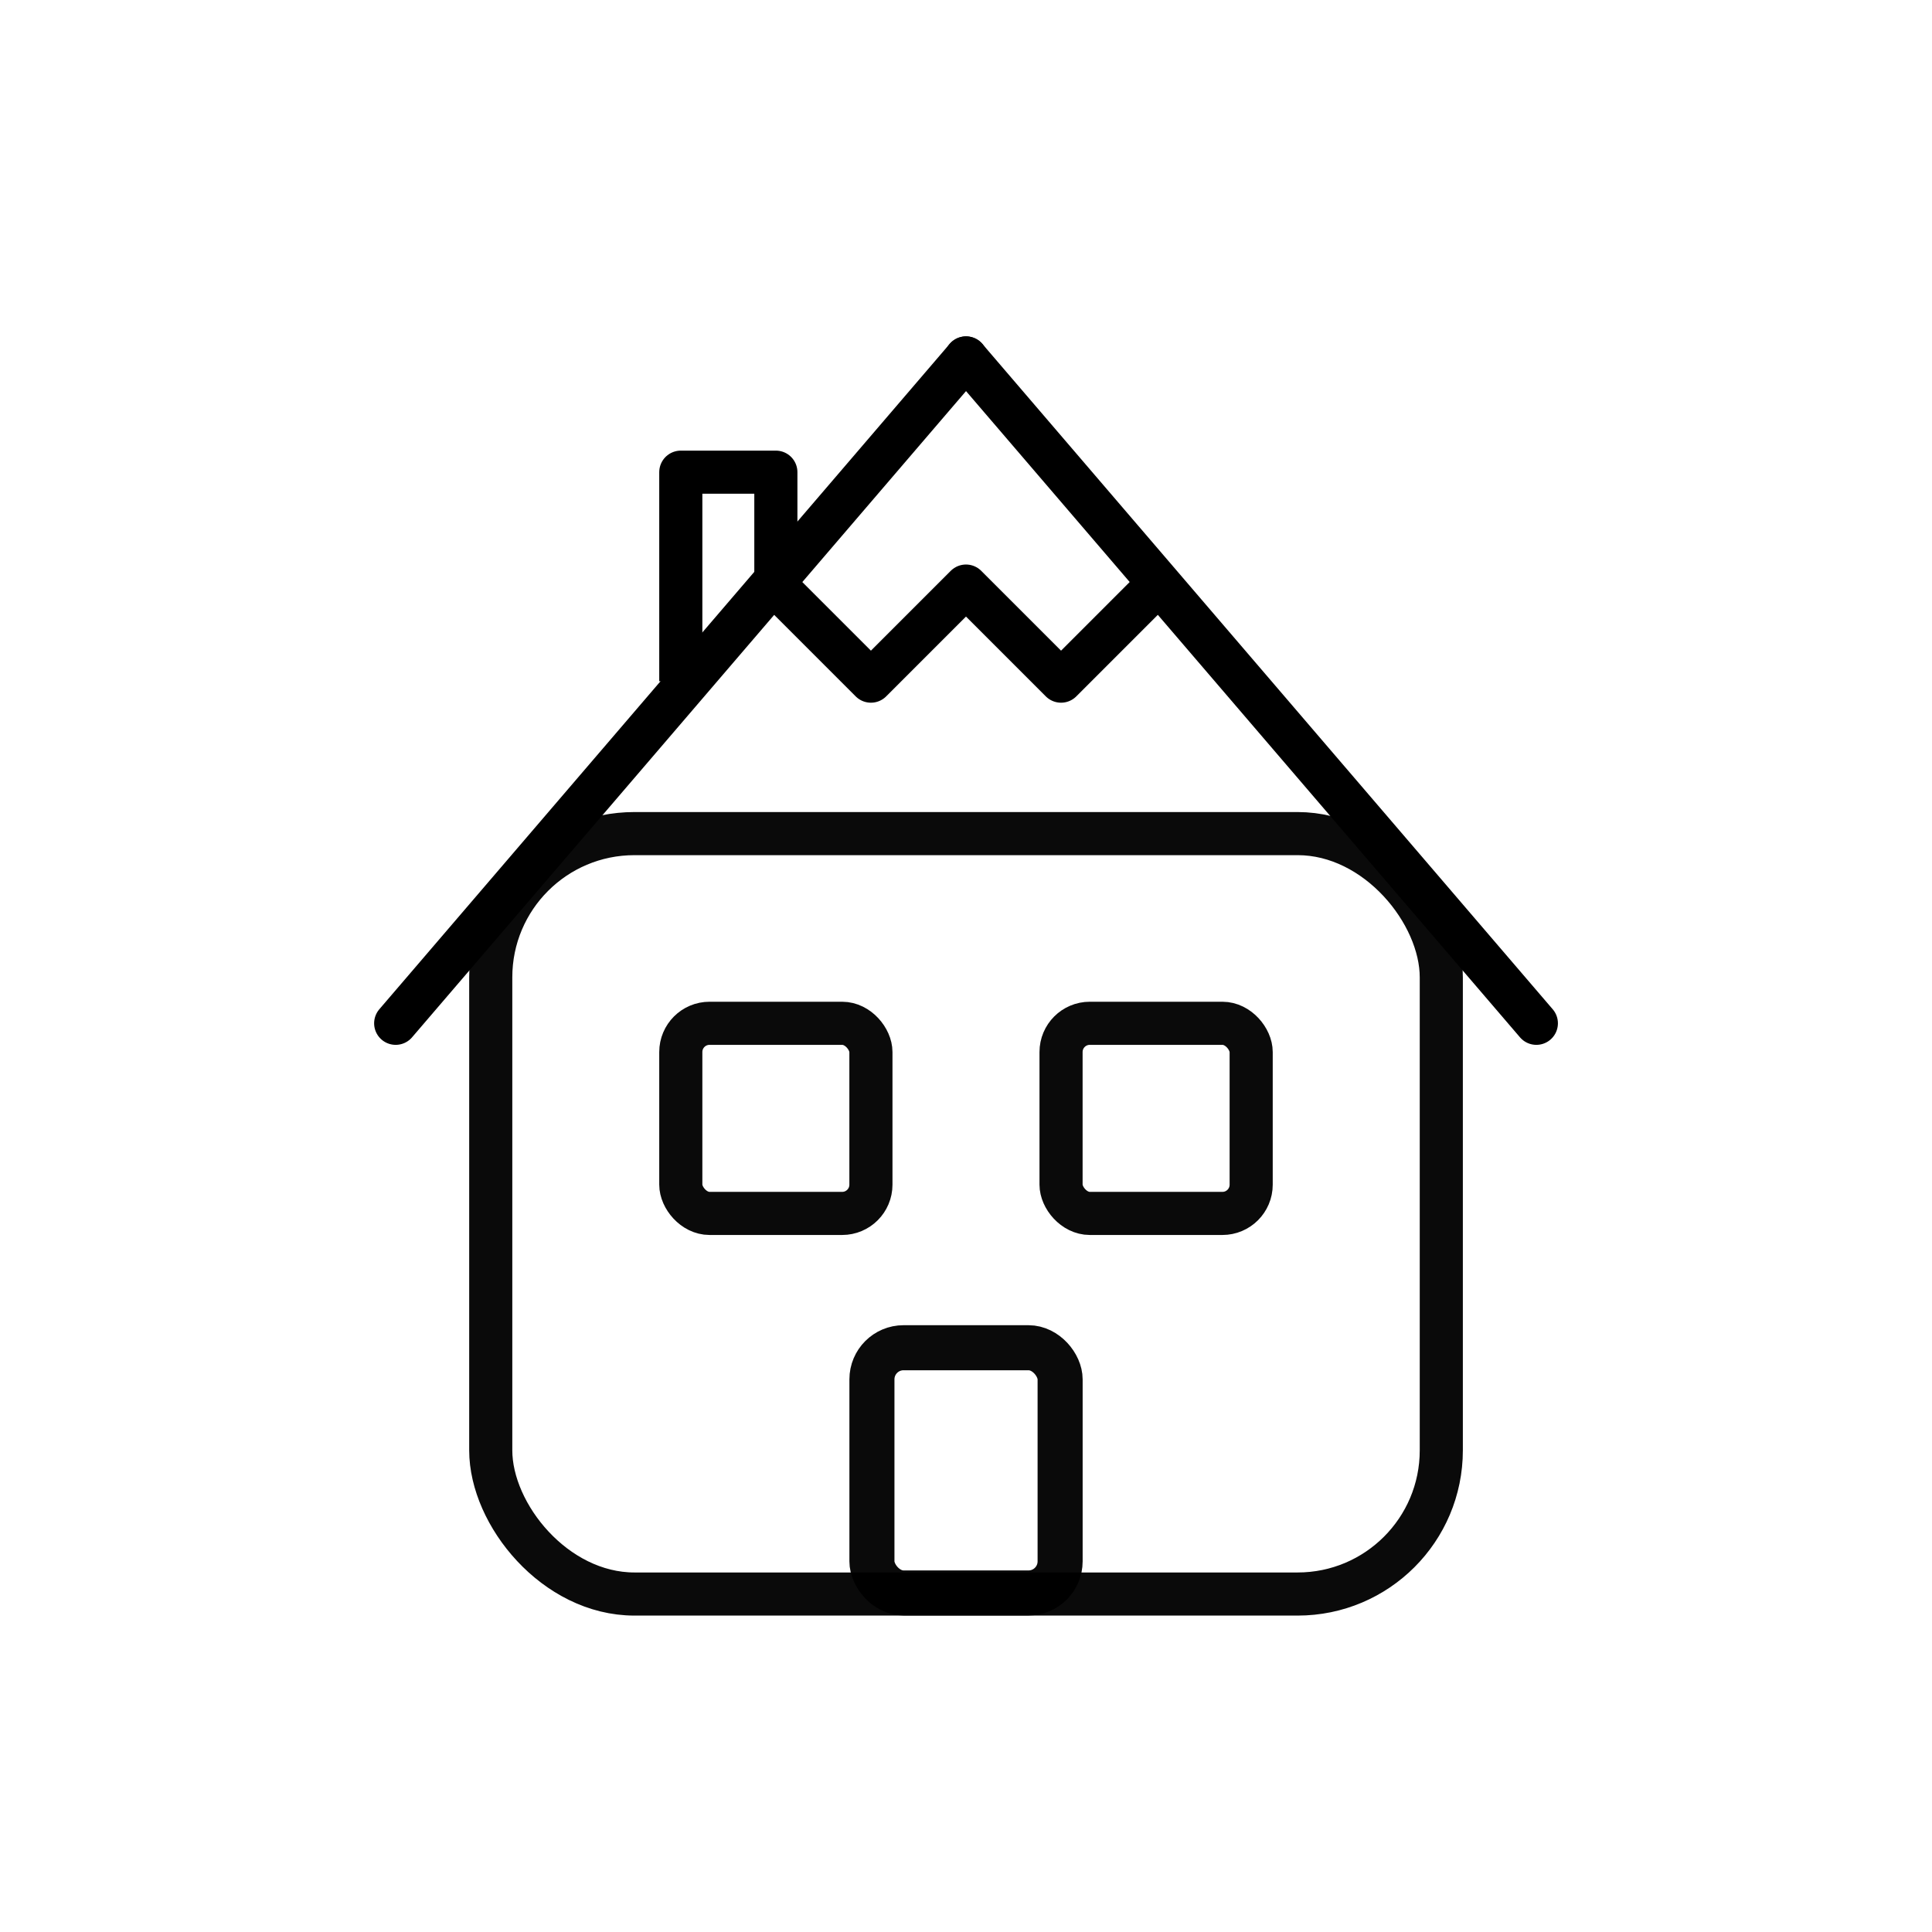
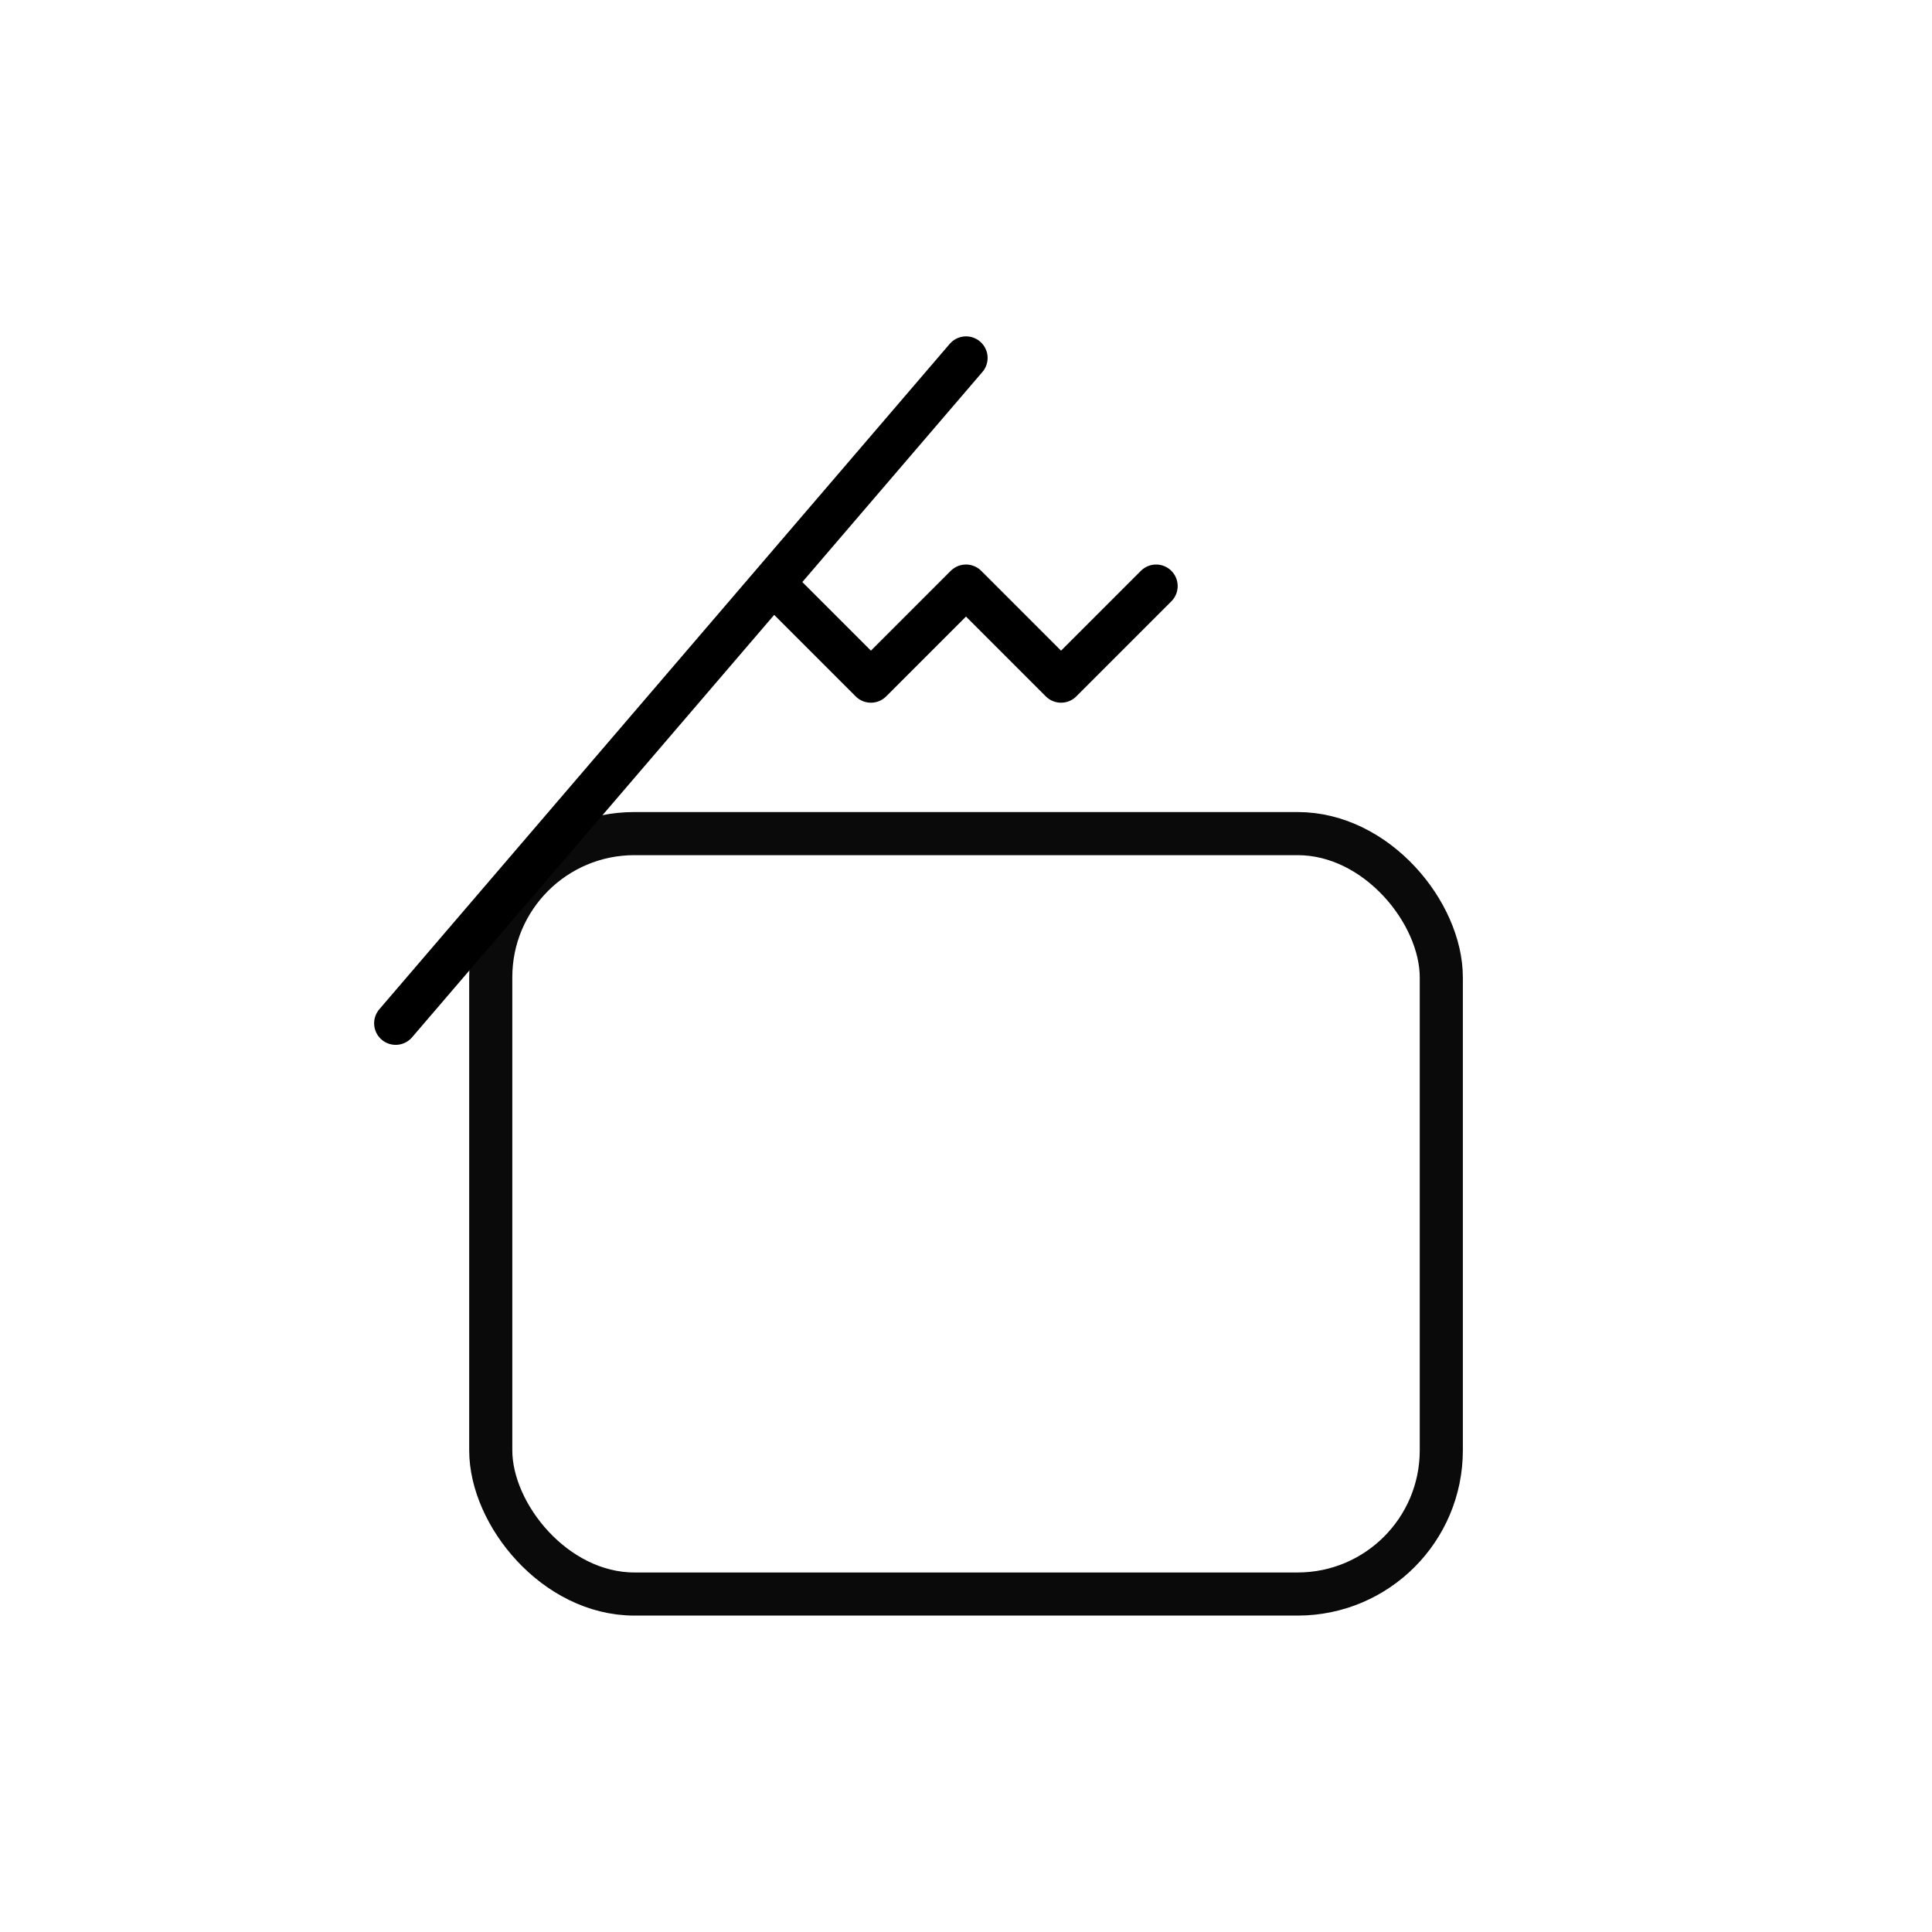
<svg xmlns="http://www.w3.org/2000/svg" width="800px" height="800px" version="1.1" viewBox="144 144 512 512">
  <g fill="none" stroke="#000000" stroke-linejoin="round">
    <path transform="matrix(19.042 0 0 19.042 148.09 -5013.5)" d="m8.615 282.45h9.229c1.105 0 2 1.105 2 2v6.583c0 1.105-0.895 2-2 2h-9.229c-1.105 0-2-1.105-2-2v-6.583c0-1.105 0.895-2 2-2zm0 0" stroke-linecap="round" stroke-opacity=".959" stroke-width=".6" />
    <path transform="matrix(19.042 0 0 19.042 148.09 -5013.5)" d="m5.292 285.09 7.938-9.26" stroke-linecap="round" stroke-width=".6" />
-     <path transform="matrix(19.042 0 0 19.042 148.09 -5013.5)" d="m13.229 275.83 7.938 9.26" stroke-linecap="round" stroke-width=".6" />
-     <path transform="matrix(19.042 0 0 19.042 148.09 -5013.5)" d="m9.26 280.33v-2.91h1.323v1.588" stroke-width=".6" />
-     <path transform="matrix(19.042 0 0 19.042 148.09 -5013.5)" d="m9.66 285.09h1.846c0.221 0 0.4 0.221 0.4 0.4v1.846c0 0.221-0.179 0.4-0.4 0.4h-1.846c-0.221 0-0.4-0.221-0.4-0.4v-1.846c0-0.221 0.179-0.4 0.4-0.4zm0 0" stroke-linecap="round" stroke-opacity=".959" stroke-width=".6" />
-     <path transform="matrix(19.042 0 0 19.042 148.09 -5013.5)" d="m14.952 285.09h1.846c0.221 0 0.4 0.221 0.4 0.4v1.846c0 0.221-0.179 0.4-0.4 0.4h-1.846c-0.221 0-0.4-0.221-0.4-0.4v-1.846c0-0.221 0.179-0.4 0.4-0.4zm0 0" stroke-linecap="round" stroke-opacity=".959" stroke-width=".6" />
-     <path transform="matrix(19.042 0 0 19.042 148.09 -5003.5)" d="m12.36 289.08h1.739c0.243 0 0.44 0.243 0.44 0.44v2.533c0 0.243-0.197 0.44-0.44 0.44h-1.739c-0.243 0-0.44-0.243-0.44-0.44v-2.533c0-0.243 0.197-0.44 0.44-0.44zm0 0" stroke-linecap="round" stroke-opacity=".959" stroke-width=".627" />
    <path transform="matrix(19.042 0 0 19.042 148.09 -5003.5)" d="m10.583 278.48 1.323 1.323 1.323-1.323 1.323 1.323 1.323-1.323" stroke-linecap="round" stroke-width=".6" />
  </g>
</svg>